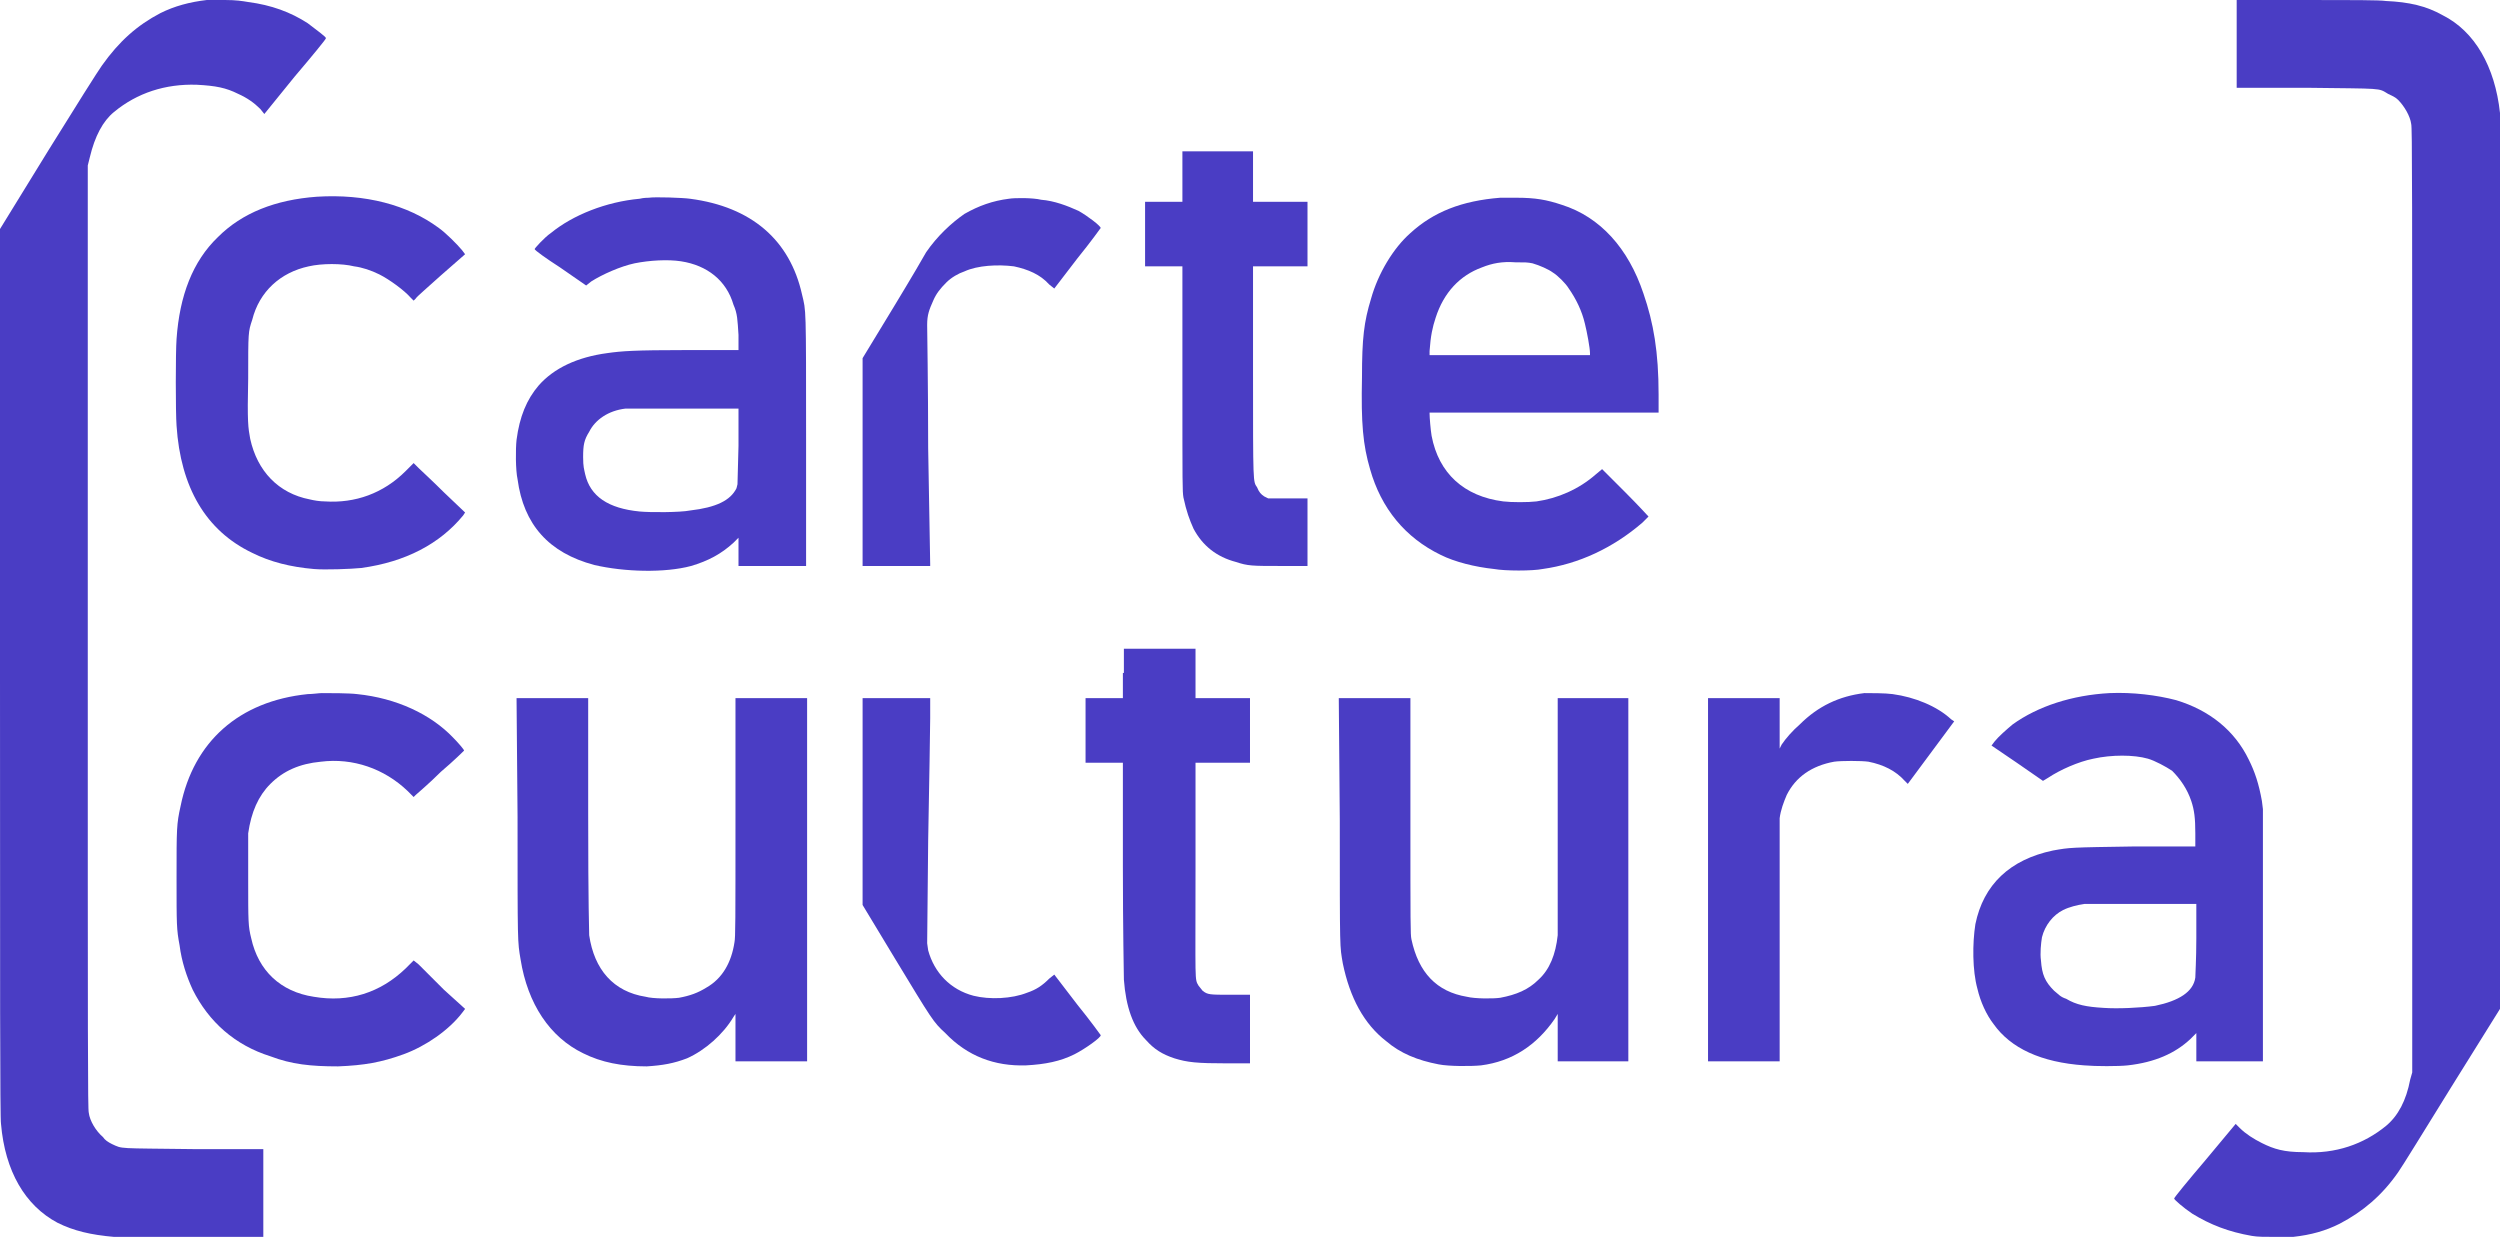
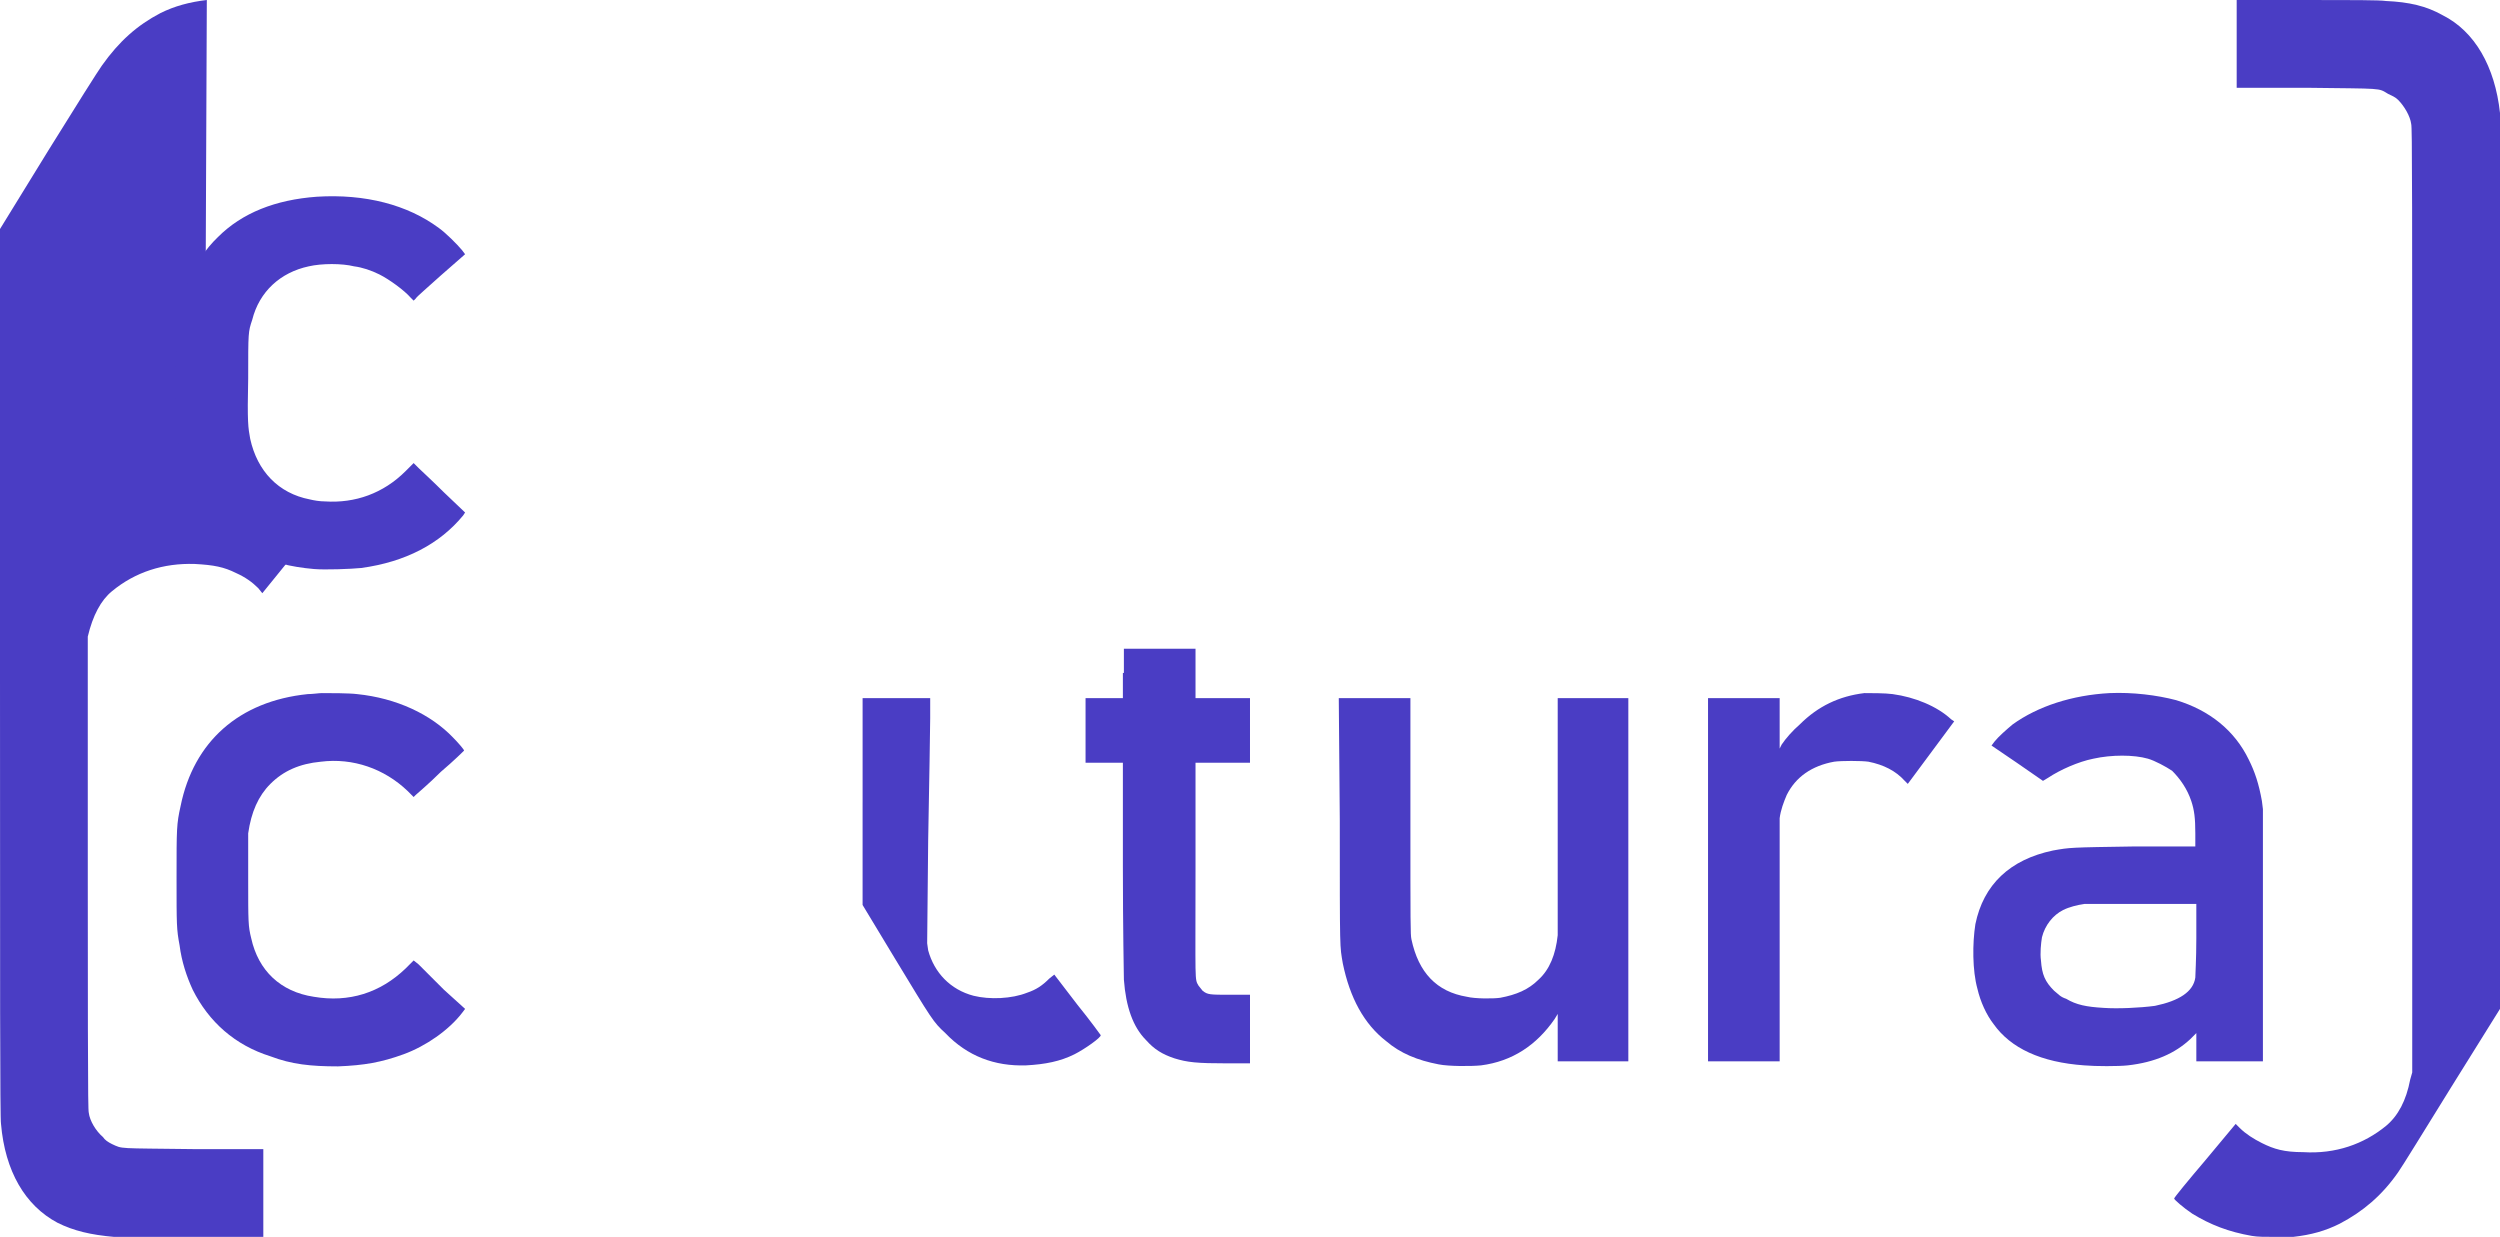
<svg xmlns="http://www.w3.org/2000/svg" xml:space="preserve" width="2478px" height="1226px" version="1.1" style="shape-rendering:geometricPrecision; text-rendering:geometricPrecision; image-rendering:optimizeQuality; fill-rule:evenodd; clip-rule:evenodd" viewBox="0 0 2478 1226">
  <defs>
    <style type="text/css">
   
    .fil0 {fill:#4A3DC4}
   
  </style>
  </defs>
  <g id="Layer_x0020_1">
    <g id="_1313536280576">
-       <path class="fil0" d="M205 0c-17,2 -32,6 -46,13 -23,12 -41,28 -58,52 -3,4 -27,42 -53,84l-48 78 0 440c0,307 0,442 1,447 4,47 24,81 56,98 16,8 33,12 56,14 6,0 36,0 79,0l69 0 0 -43 0 -44 -69 0c-77,-1 -70,0 -81,-5 -4,-2 -7,-4 -9,-7 -7,-6 -13,-16 -14,-24 -1,-4 -1,-59 -1,-472l0 -467 2 -8c5,-21 13,-36 24,-45 23,-19 51,-28 82,-27 19,1 29,3 41,9 9,4 16,9 22,15l4 5 30 -37c17,-20 31,-37 31,-38 1,-1 -9,-8 -18,-15 -17,-11 -36,-18 -59,-21 -6,-1 -12,-2 -23,-2 -9,0 -16,0 -18,0l0 0z" />
-       <path class="fil0" d="M1172 175l0 25 -19 0 -18 0 0 32 0 32 18 0 19 0 0 111c0,110 0,111 1,118 3,14 6,22 10,31 9,17 23,28 42,33 12,4 16,4 45,4l26 0 0 -33 0 -34 -19 0 -20 0 -4 -2c-3,-2 -5,-4 -7,-9 -4,-6 -4,-2 -4,-115l0 -104 27 0 27 0 0 -32 0 -32 -27 0 -27 0 0 -25 0 -25 -35 0 -35 0 0 25 0 0z" />
+       <path class="fil0" d="M205 0c-17,2 -32,6 -46,13 -23,12 -41,28 -58,52 -3,4 -27,42 -53,84l-48 78 0 440c0,307 0,442 1,447 4,47 24,81 56,98 16,8 33,12 56,14 6,0 36,0 79,0l69 0 0 -43 0 -44 -69 0c-77,-1 -70,0 -81,-5 -4,-2 -7,-4 -9,-7 -7,-6 -13,-16 -14,-24 -1,-4 -1,-59 -1,-472c5,-21 13,-36 24,-45 23,-19 51,-28 82,-27 19,1 29,3 41,9 9,4 16,9 22,15l4 5 30 -37c17,-20 31,-37 31,-38 1,-1 -9,-8 -18,-15 -17,-11 -36,-18 -59,-21 -6,-1 -12,-2 -23,-2 -9,0 -16,0 -18,0l0 0z" />
      <path class="fil0" d="M314 195c-41,3 -74,16 -98,40 -25,24 -38,58 -41,101 -1,13 -1,73 0,86 4,61 29,104 75,126 18,9 38,14 61,16 11,1 37,0 47,-1 44,-6 78,-24 101,-52l2 -3 -21 -20c-11,-11 -23,-22 -25,-24l-5 -5 -8 8c-22,22 -50,32 -80,30 -5,0 -11,-1 -15,-2 -31,-6 -52,-28 -59,-60 -2,-11 -3,-16 -2,-60 0,-46 0,-46 4,-58 7,-28 28,-47 56,-53 13,-3 33,-3 45,0 8,1 17,4 25,8 10,5 25,16 31,23l3 3 2 -2c1,-2 13,-12 25,-23l24 -21 -3 -4c-5,-6 -16,-17 -23,-22 -31,-23 -73,-34 -121,-31l0 0z" />
-       <path class="fil0" d="M643 196c-1,0 -5,0 -9,1 -33,3 -66,16 -88,34 -6,4 -17,16 -16,16 0,1 11,9 25,18l26 18 5 -4c11,-7 29,-15 43,-18 15,-3 33,-4 46,-2 26,4 45,19 52,43 4,9 4,15 5,30l0 15 -52 0c-51,0 -64,1 -78,3 -30,4 -53,15 -68,32 -12,14 -19,31 -22,54 -1,9 -1,30 1,39 6,45 31,73 76,85 30,7 70,8 96,1 17,-5 30,-12 42,-23l5 -5 0 14 0 14 34 0 33 0 0 -124c0,-136 0,-128 -4,-145 -12,-54 -50,-87 -111,-95 -7,-1 -35,-2 -41,-1l0 0zm89 246l-1 38 -1 4c-6,12 -20,19 -46,22 -10,2 -40,2 -50,1 -31,-3 -49,-15 -54,-37 -1,-5 -2,-7 -2,-17 0,-12 1,-17 6,-25 6,-12 19,-21 36,-23 2,0 28,0 58,0l54 0 0 37 0 0z" />
-       <path class="fil0" d="M1487 196c-38,3 -66,14 -89,35 -17,15 -32,40 -39,65 -7,23 -9,39 -9,78 -1,46 1,67 8,91 11,39 35,68 70,85 14,7 34,12 53,14 11,2 38,2 48,0 36,-5 70,-21 99,-46 3,-3 6,-6 6,-6 0,0 -10,-11 -23,-24l-23 -23 -6 5c-17,15 -38,24 -59,27 -8,1 -25,1 -33,0 -39,-5 -64,-28 -71,-65 -1,-6 -2,-18 -2,-22l0 -1 113 0 114 0 0 -18c0,-42 -5,-71 -15,-100 -15,-45 -43,-76 -81,-88 -15,-5 -26,-7 -45,-7 -7,0 -15,0 -16,0l0 0zm32 65c7,2 16,6 20,9 5,3 13,11 16,16 7,10 13,22 16,35 2,8 5,24 5,29l0 2 -80 0 -79 0 0 -4c1,-15 3,-24 6,-33 8,-25 24,-42 46,-50 10,-4 20,-6 33,-5 10,0 12,0 17,1z" />
-       <path class="fil0" d="M1000 197c-16,2 -30,7 -44,15 -13,9 -27,22 -38,38 -1,2 -15,26 -32,54l-31 51 0 103 0 103 34 0 33 0 0 -2c0,0 -1,-52 -2,-115 0,-62 -1,-117 -1,-122 0,-10 2,-15 6,-24 3,-7 7,-12 13,-18 5,-5 12,-9 18,-11 13,-6 33,-7 49,-5 14,3 26,8 35,18l5 4 23 -30c13,-16 23,-30 23,-30 0,-2 -13,-12 -22,-17 -11,-5 -24,-10 -37,-11 -8,-2 -26,-2 -32,-1l0 0z" />
      <path class="fil0" d="M1113 667l0 25 -18 0 -19 0 0 32 0 32 19 0 18 0 0 103c0,63 1,107 1,112 2,27 9,47 22,60 8,9 16,14 28,18 13,4 22,5 53,5l22 0 0 -34 0 -34 -19 0c-21,0 -23,0 -28,-4 -1,-1 -3,-4 -4,-5 -4,-7 -3,-1 -3,-116l0 -105 27 0 27 0 0 -32 0 -32 -27 0 -27 0 0 -25 0 -24 -36 0 -35 0 0 24 -1 0z" />
      <path class="fil0" d="M319 687c-3,0 -9,1 -14,1 -68,7 -113,47 -126,111 -4,18 -4,22 -4,71 0,47 0,51 3,67 2,16 7,31 13,44 16,32 42,55 77,66 21,8 40,10 67,10 26,-1 43,-4 65,-12 22,-8 45,-24 58,-41l3 -4 -21 -19c-11,-11 -22,-22 -25,-25l-5 -4 -8 8c-25,24 -56,34 -91,28 -33,-5 -55,-26 -62,-58 -3,-12 -3,-16 -3,-59 0,-24 0,-42 0,-45 3,-21 10,-37 22,-49 13,-13 29,-20 50,-22 32,-4 63,7 86,29l6 6 2 -2c1,-1 13,-11 25,-23 13,-11 23,-21 23,-21 0,-1 -6,-8 -11,-13 -22,-23 -56,-39 -95,-43 -8,-1 -27,-1 -35,-1z" />
      <path class="fil0" d="M1848 687c-25,3 -46,13 -64,31 -7,6 -14,14 -18,20l-2 4 0 -25 0 -25 -36 0 -35 0 0 180 0 180 35 0 36 0 0 -118c0,-77 0,-119 0,-123 1,-8 4,-16 7,-23 9,-18 25,-29 47,-33 7,-1 27,-1 34,0 15,3 27,9 36,19l3 3 23 -31 23 -31 -3 -2c-14,-13 -36,-22 -58,-25 -7,-1 -22,-1 -28,-1l0 0z" />
      <path class="fil0" d="M2091 687c-37,2 -71,13 -96,31 -6,5 -14,12 -18,17l-3 4 25 17 26 18 5 -3c12,-8 30,-16 45,-19 18,-4 40,-4 54,0 7,2 18,8 24,12 8,8 15,18 19,30 3,9 4,17 4,32l0 13 -60 0c-65,1 -64,1 -81,4 -43,9 -69,34 -77,73 -3,19 -3,46 2,64 3,13 9,26 16,35 17,24 47,38 90,41 11,1 34,1 43,0 27,-3 47,-12 62,-26l6 -6 0 14 0 14 33 0 33 0 0 -125 0 -125 -1 -8c-3,-17 -7,-29 -13,-41 -14,-29 -39,-49 -72,-59 -19,-5 -43,-8 -66,-7l0 0zm86 243c0,21 -1,36 -1,39 -2,14 -16,23 -40,28 -15,2 -37,3 -51,2 -17,-1 -27,-3 -37,-9 -6,-2 -7,-4 -12,-8 -9,-9 -12,-16 -13,-30 -1,-7 0,-17 1,-23 3,-12 11,-22 21,-27 6,-3 14,-5 21,-6 3,0 29,0 58,0l53 0 0 34 0 0z" />
-       <path class="fil0" d="M513 810c0,127 0,123 3,141 7,44 29,77 62,93 18,9 38,13 63,13 16,-1 27,-3 40,-8 18,-8 36,-24 46,-41l2 -3 0 23 0 24 36 0 35 0 0 -180 0 -180 -35 0 -36 0 0 118c0,104 0,119 -1,124 -3,20 -12,36 -28,45 -8,5 -16,8 -27,10 -8,1 -26,1 -33,-1 -32,-5 -51,-27 -56,-61 0,-5 -1,-26 -1,-121l0 -114 -35 0 -36 0 1 118 0 0z" />
      <path class="fil0" d="M855 795l0 102 32 53c37,61 38,63 50,74 22,23 49,33 80,32 19,-1 34,-4 48,-11 10,-5 27,-17 26,-19 0,0 -10,-14 -23,-30l-23 -30 -5 4c-7,7 -13,11 -22,14 -15,6 -37,7 -53,3 -23,-6 -39,-23 -45,-45l-1 -7 1 -102c1,-56 2,-111 2,-121l0 -20 -33 0 -34 0 0 103 0 0z" />
      <path class="fil0" d="M1328 813c0,133 0,124 3,142 7,34 21,60 43,77 14,12 31,19 52,23 10,2 32,2 42,1 31,-4 55,-20 73,-46l3 -5 0 23 0 24 35 0 35 0 0 -180 0 -180 -35 0 -35 0 0 113c0,73 0,116 0,122 -2,19 -8,34 -19,44 -10,10 -22,15 -38,18 -7,1 -25,1 -33,-1 -30,-5 -48,-24 -55,-57 -1,-5 -1,-13 -1,-122l0 -117 -35 0 -36 0 1 121 0 0z" />
      <path class="fil0" d="M2273 1226c18,-2 32,-6 46,-13 23,-12 42,-28 58,-51 3,-4 27,-43 53,-85l48 -77 0 -441c0,-307 0,-442 0,-447 -5,-46 -25,-81 -57,-97 -16,-9 -33,-13 -56,-14 -6,-1 -35,-1 -78,-1l-70 0 0 44 0 43 69 0c77,1 71,0 81,6 4,2 7,3 10,6 6,6 12,16 13,24 1,4 1,59 1,472l0 468 -2 7c-4,21 -12,36 -24,46 -22,18 -50,28 -82,26 -19,0 -29,-3 -41,-9 -8,-4 -16,-9 -22,-15l-4 -4 -30 36c-17,20 -31,37 -31,38 0,1 9,9 18,15 18,11 36,18 59,22 6,1 12,1 24,1 8,0 16,0 17,0l0 0z" />
    </g>
  </g>
</svg>